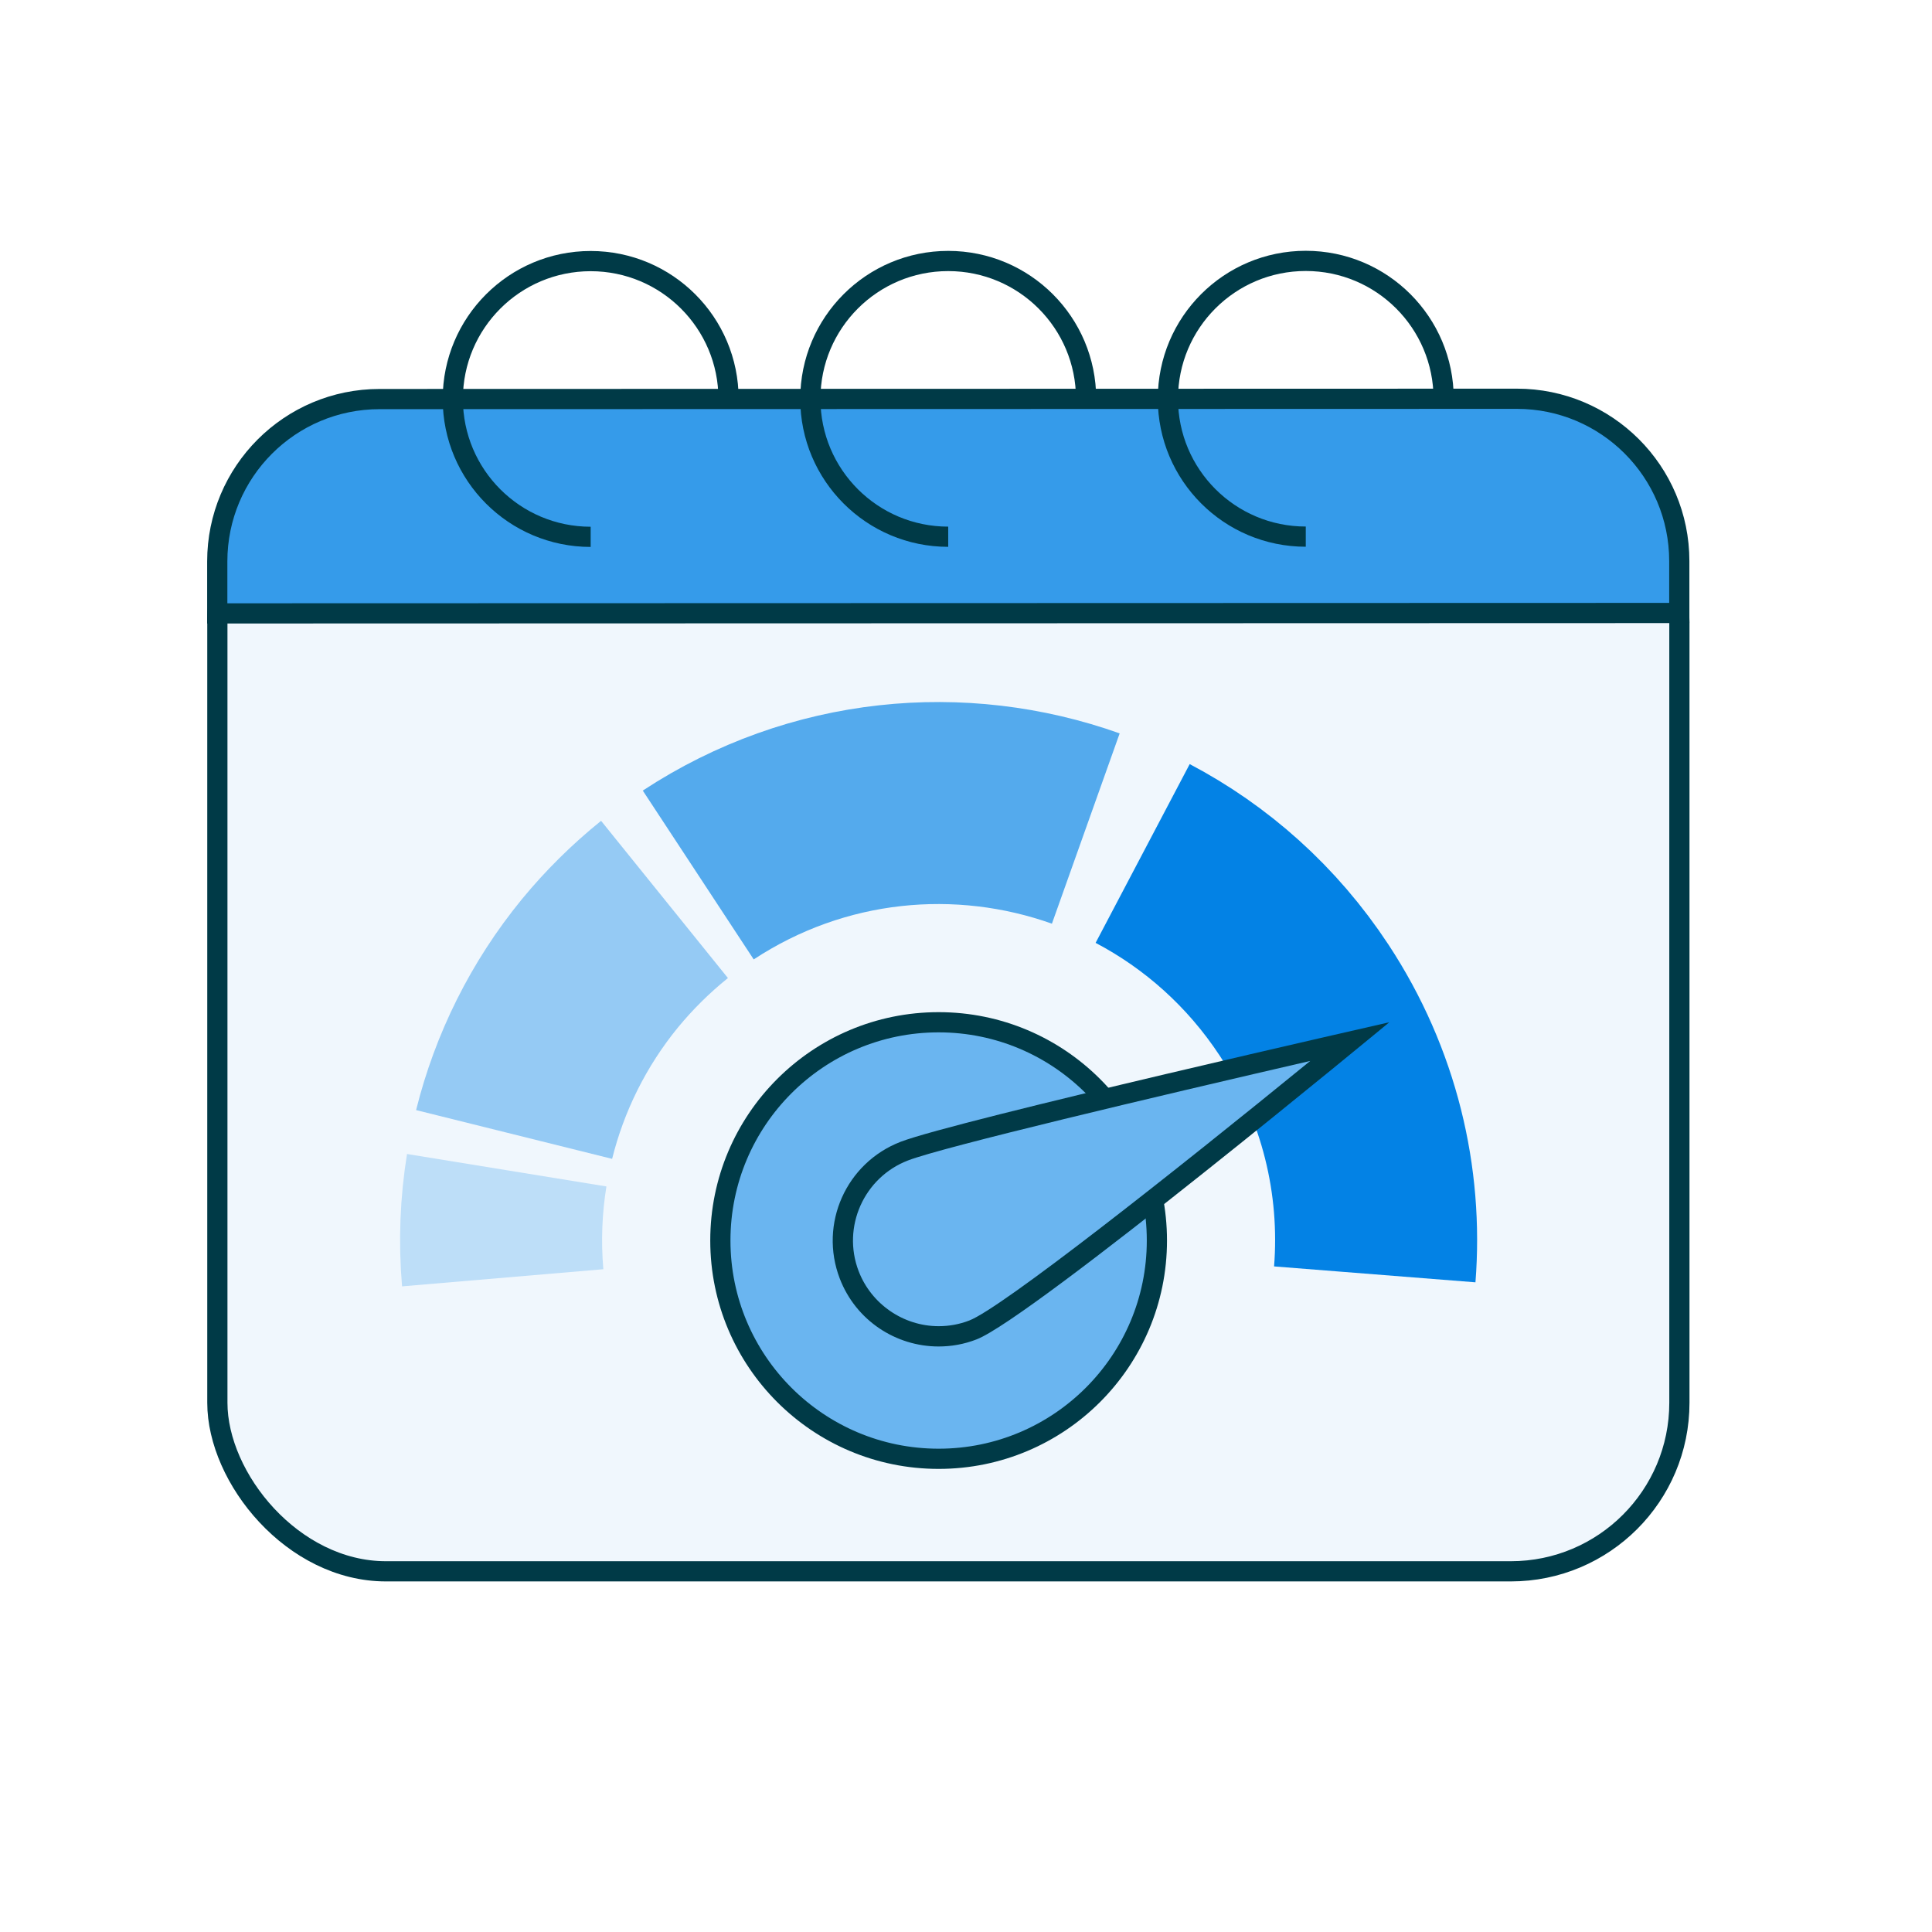
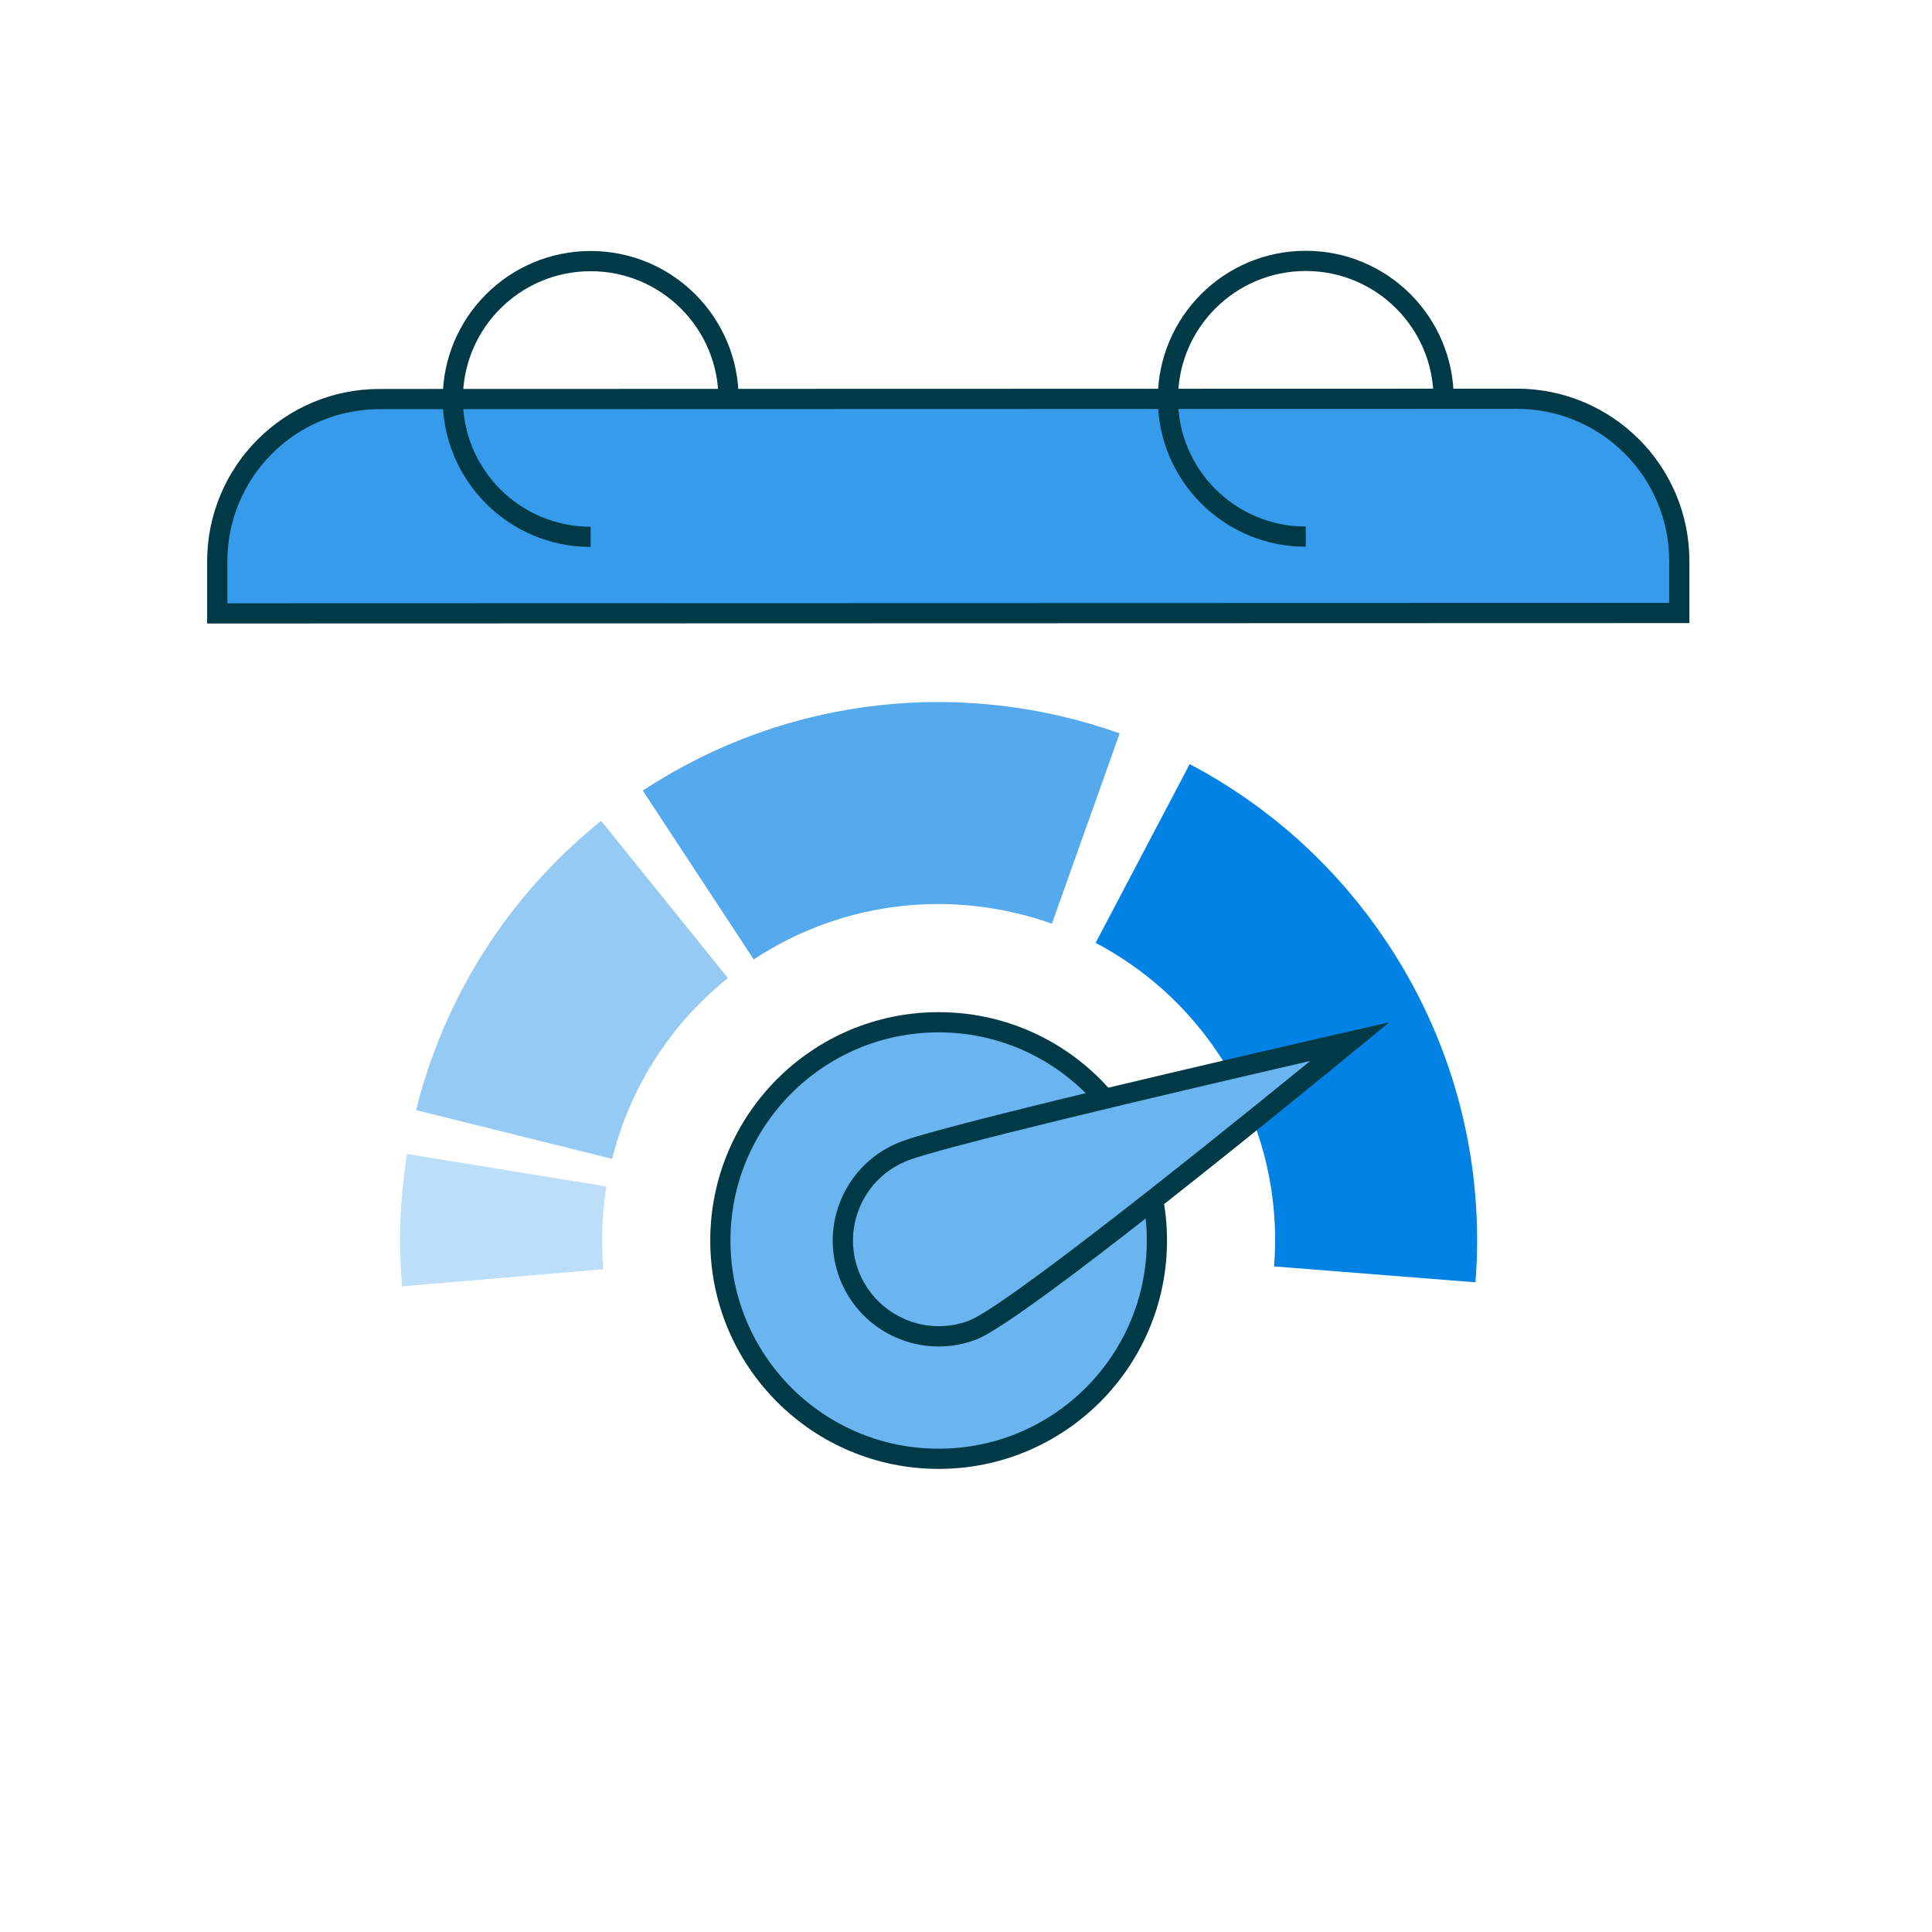
<svg xmlns="http://www.w3.org/2000/svg" id="Layer_2" data-name="Layer 2" viewBox="0 0 191.28 191.28">
  <defs>
    <style>
      .cls-1, .cls-2, .cls-3, .cls-4, .cls-5, .cls-6 {
        fill: none;
      }

      .cls-7, .cls-2, .cls-8, .cls-9 {
        stroke: #003a47;
        stroke-width: 2px;
      }

      .cls-7, .cls-10 {
        fill: #6ab5f0;
      }

      .cls-2, .cls-8, .cls-9 {
        stroke-miterlimit: 10;
      }

      .cls-8 {
        fill: #f0f7fd;
      }

      .cls-11 {
        fill: #003a47;
      }

      .cls-3 {
        stroke: #95caf4;
      }

      .cls-3, .cls-4, .cls-5, .cls-6 {
        stroke-width: 20px;
      }

      .cls-4 {
        stroke: #bddef8;
      }

      .cls-9 {
        fill: #359bea;
      }

      .cls-5 {
        stroke: #54aaed;
      }

      .cls-6 {
        stroke: #0382e5;
      }
    </style>
  </defs>
  <g id="Layer_1-2" data-name="Layer 1">
    <g>
      <circle class="cls-1" cx="95.64" cy="95.64" r="95.64" />
      <g>
        <g>
-           <rect class="cls-8" x="21.52" y="44.93" width="144.75" height="110.64" rx="16.69" ry="16.69" />
          <path class="cls-9" d="M150.17,39.48l-112.59.03c-8.88,0-16.07,7.2-16.07,16.08v5.14s144.75-.04,144.75-.04v-5.14c0-8.88-7.2-16.07-16.08-16.07Z" />
          <g>
            <circle class="cls-7" cx="92.93" cy="122.82" r="21.61" />
            <path class="cls-6" d="M113.13,84.5c6.27,3.3,11.82,8.19,15.99,14.53,5.49,8.35,7.72,17.9,6.99,27.14" />
            <path class="cls-5" d="M69.13,86.63c11.81-7.76,26.01-9,38.37-4.6" />
            <path class="cls-3" d="M50.9,112.32c1.52-6.11,4.38-11.92,8.51-16.96,1.87-2.27,4-4.39,6.38-6.31" />
            <path class="cls-4" d="M49.77,126.51c-.31-3.64-.16-7.21.4-10.65" />
            <g>
              <path class="cls-10" d="M92.93,132.31c-3.9,0-7.46-2.45-8.86-6.09-.91-2.37-.84-4.94.19-7.26s2.9-4.09,5.27-4.99c4.29-1.65,33.24-8.35,44.11-10.84-12.83,10.53-33.52,27.09-37.33,28.55-1.09.42-2.23.63-3.39.63Z" />
              <path class="cls-11" d="M129.71,105.05c-13.67,11.15-30.55,24.46-33.75,25.69-.98.38-2,.56-3.03.56-3.49,0-6.67-2.19-7.92-5.45-1.67-4.37.52-9.28,4.89-10.96,3.49-1.34,24.4-6.29,39.82-9.85M137.55,101.21s-42.96,9.75-48.37,11.83-8.11,8.13-6.04,13.54c1.6,4.17,5.57,6.73,9.79,6.73,1.25,0,2.52-.22,3.75-.7,5.41-2.07,40.87-31.4,40.87-31.4h0Z" />
            </g>
          </g>
        </g>
        <path class="cls-2" d="M58.48,53.15c-7.54,0-13.65-6.11-13.65-13.65,0-7.54,6.11-13.65,13.65-13.65,7.54,0,13.65,6.11,13.65,13.65" />
-         <path class="cls-2" d="M93.88,53.14c-7.54,0-13.65-6.11-13.65-13.65s6.11-13.65,13.65-13.65c7.54,0,13.65,6.11,13.65,13.65" />
        <path class="cls-2" d="M129.28,53.13c-7.54,0-13.65-6.11-13.65-13.65s6.11-13.65,13.65-13.65c7.54,0,13.65,6.11,13.65,13.65" />
      </g>
    </g>
  </g>
</svg>